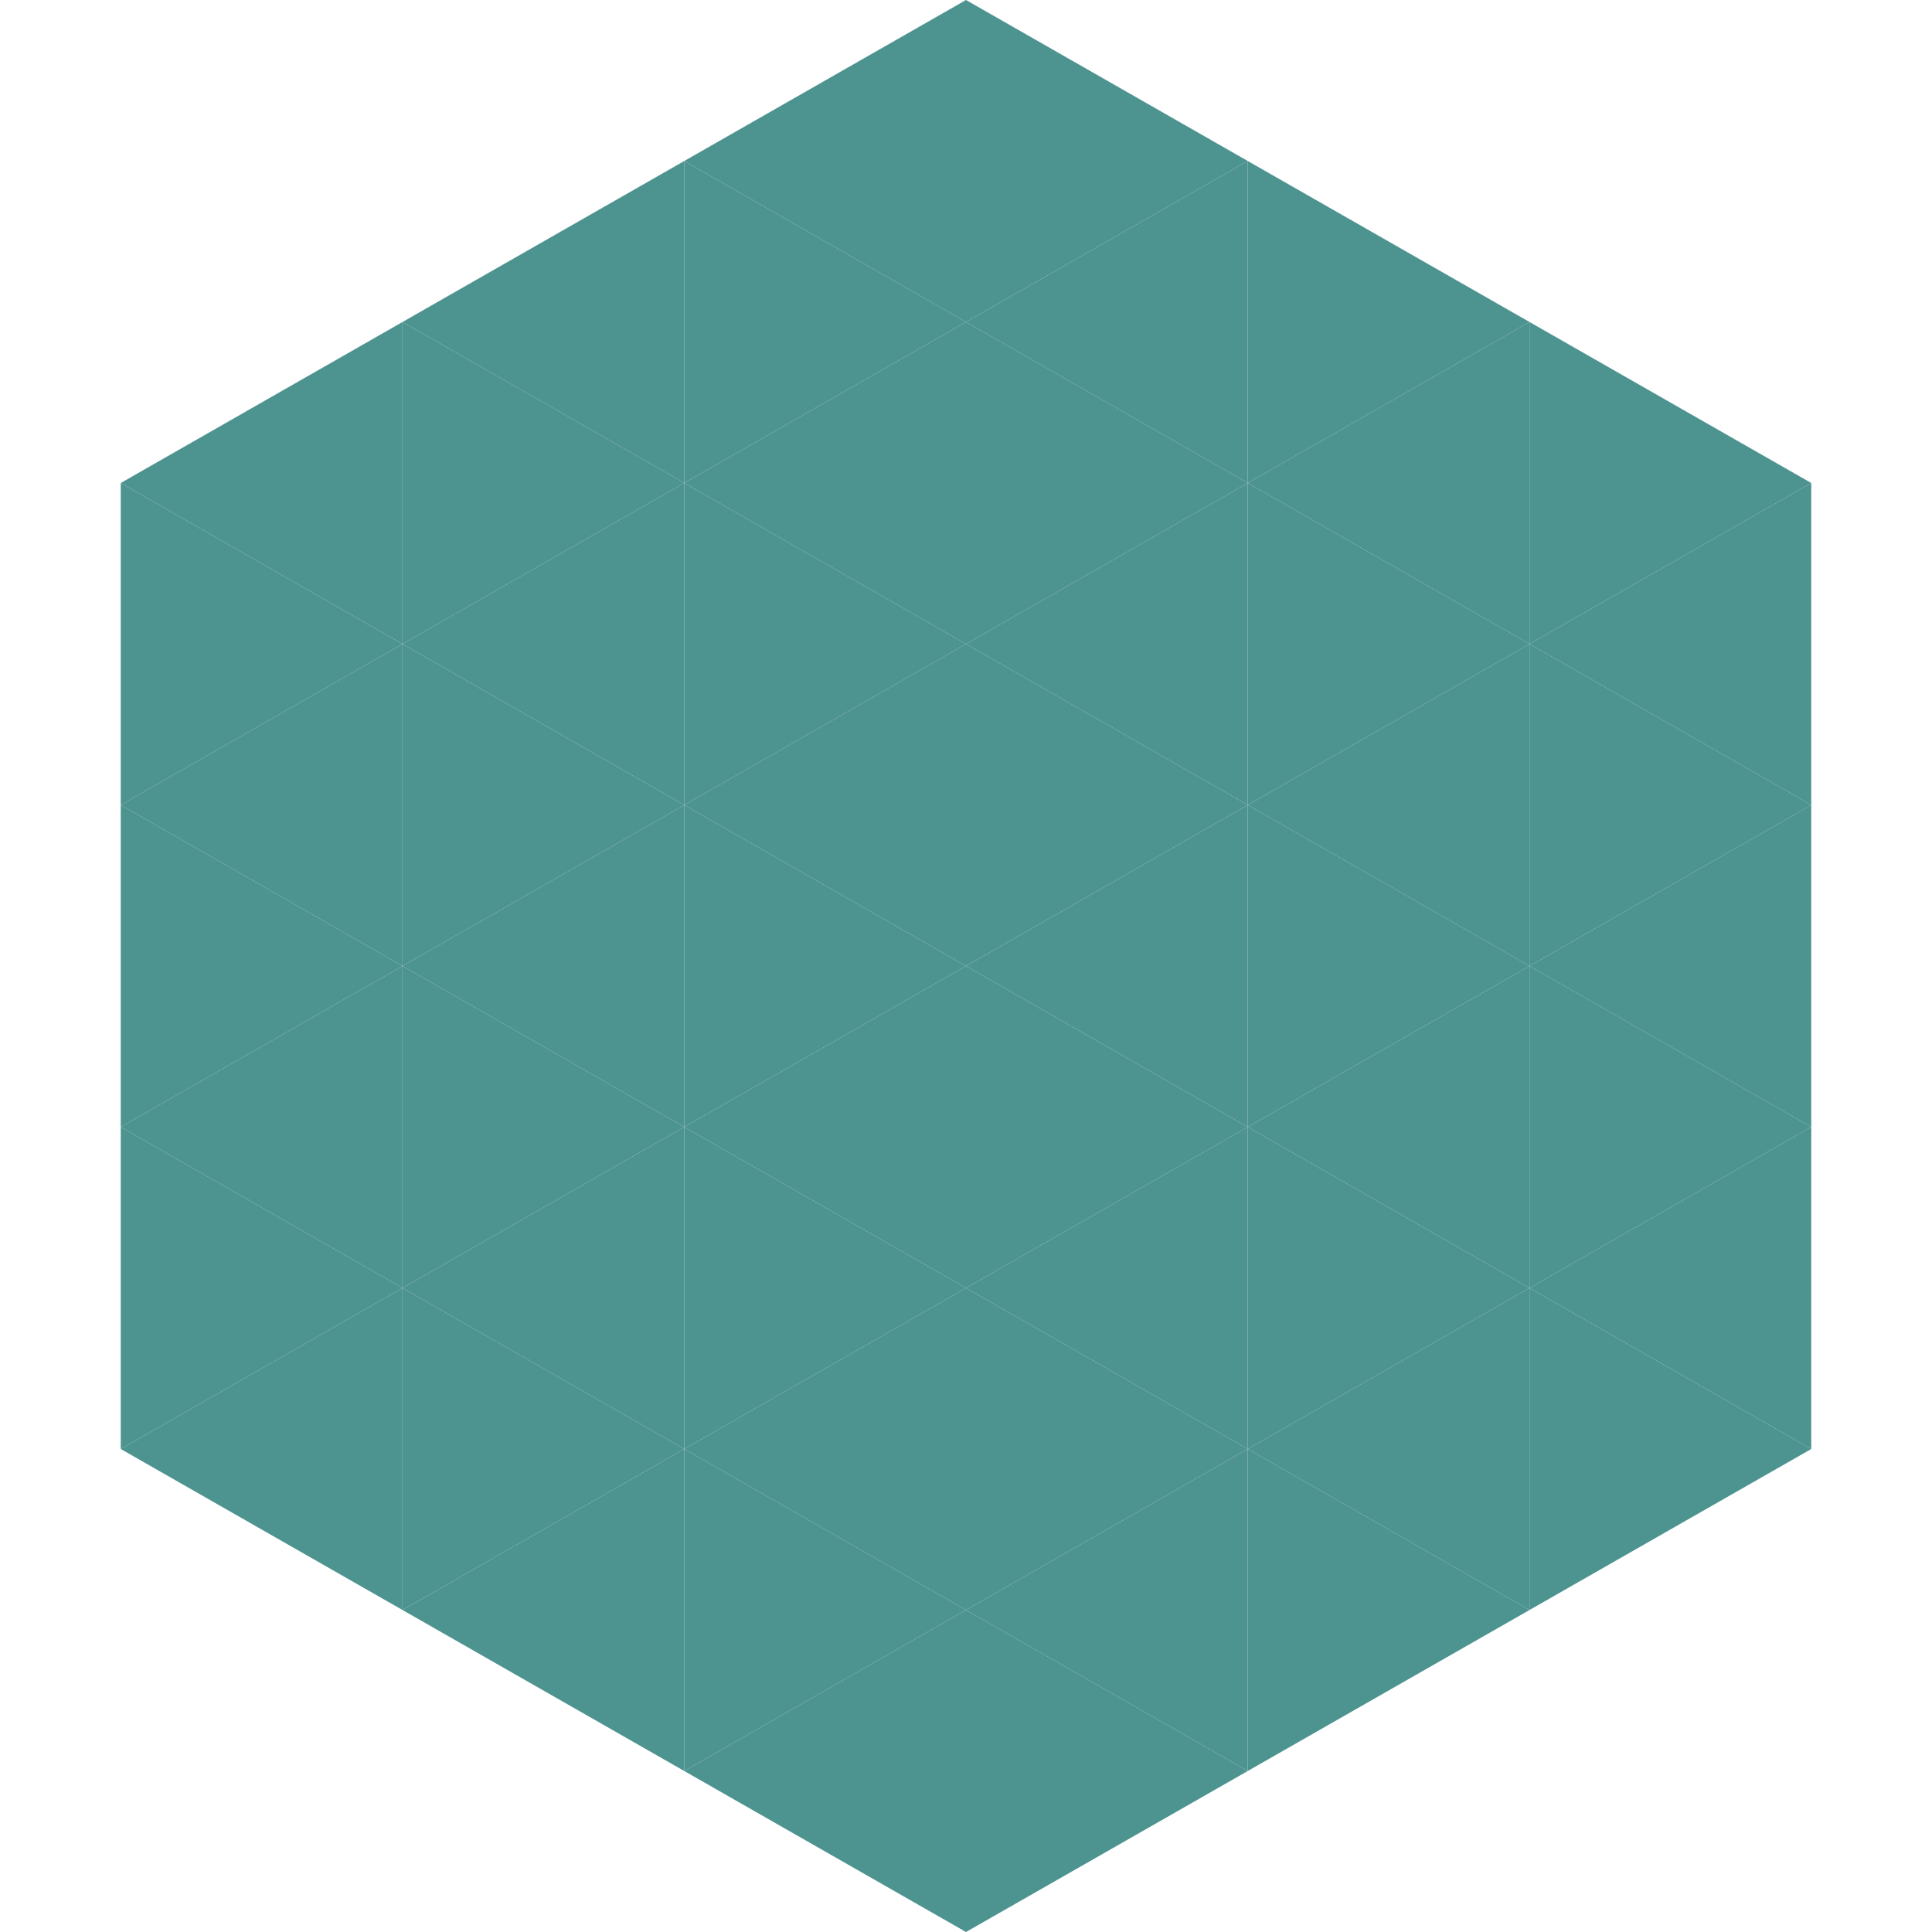
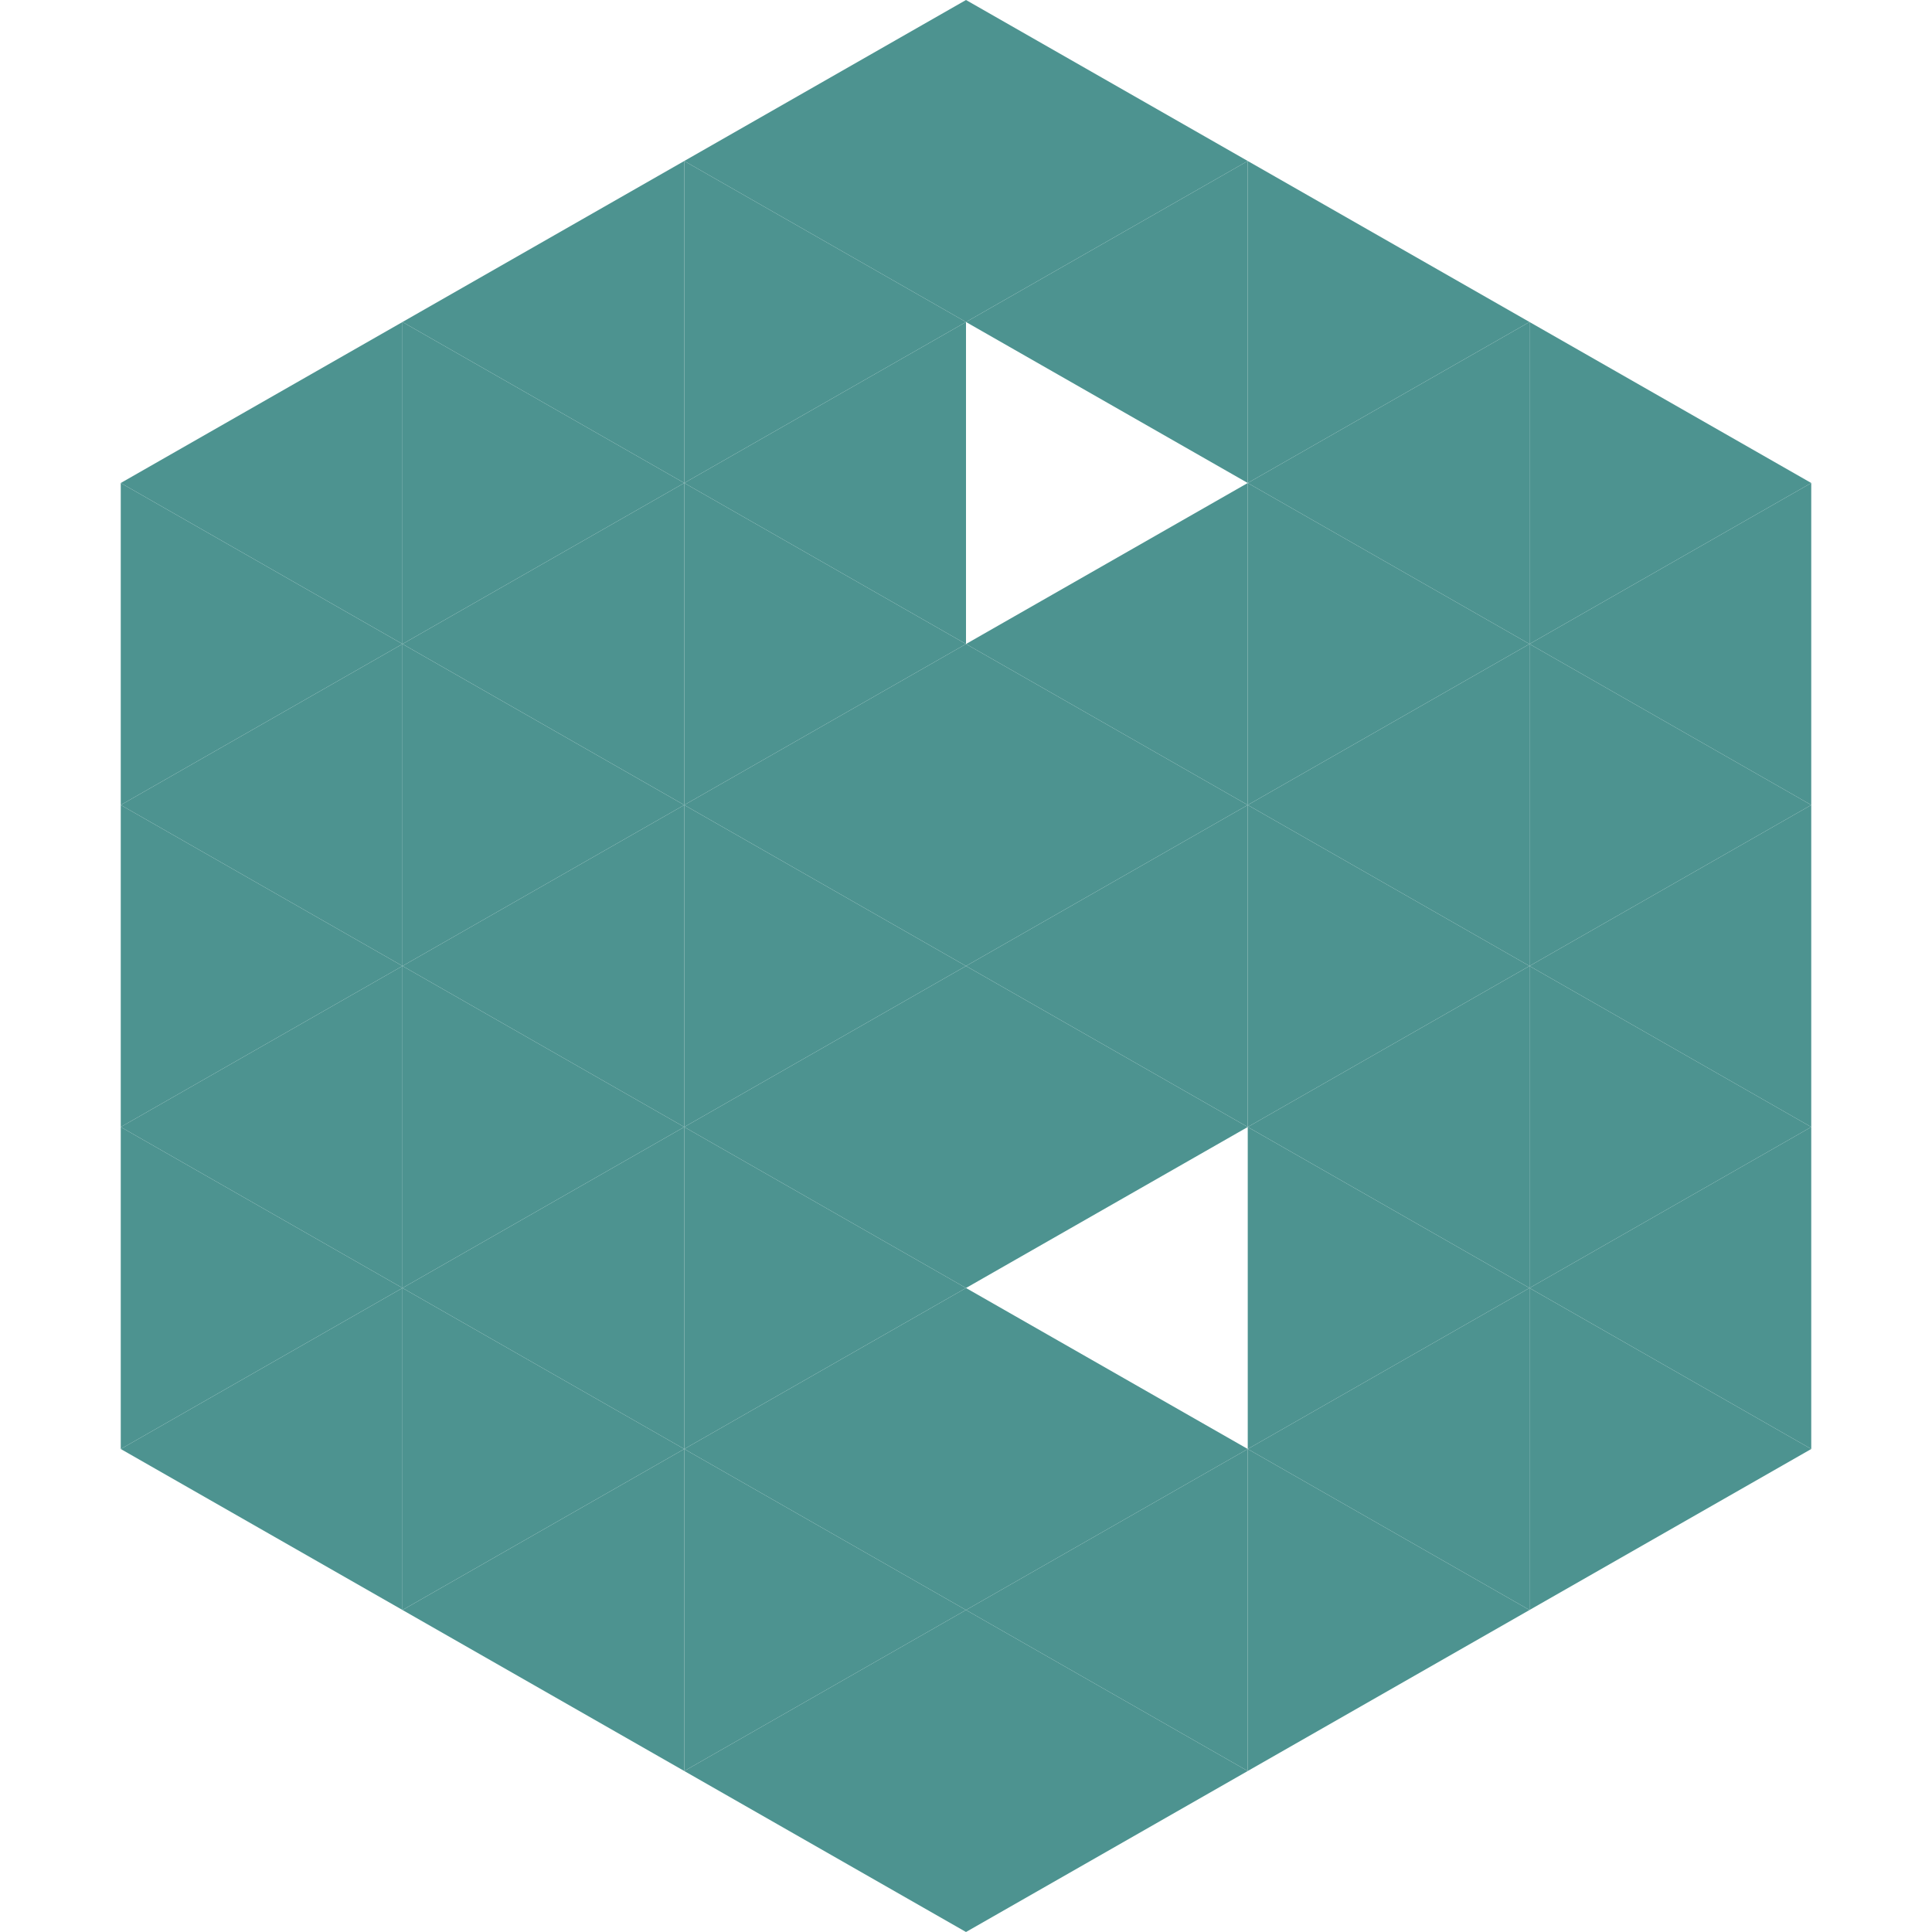
<svg xmlns="http://www.w3.org/2000/svg" width="240" height="240">
  <polygon points="50,40 15,60 50,80" style="fill:rgb(77,147,144)" />
  <polygon points="190,40 225,60 190,80" style="fill:rgb(77,147,144)" />
  <polygon points="15,60 50,80 15,100" style="fill:rgb(77,147,144)" />
  <polygon points="225,60 190,80 225,100" style="fill:rgb(77,147,144)" />
  <polygon points="50,80 15,100 50,120" style="fill:rgb(77,147,144)" />
  <polygon points="190,80 225,100 190,120" style="fill:rgb(77,147,144)" />
  <polygon points="15,100 50,120 15,140" style="fill:rgb(77,147,144)" />
  <polygon points="225,100 190,120 225,140" style="fill:rgb(77,147,144)" />
  <polygon points="50,120 15,140 50,160" style="fill:rgb(77,147,144)" />
  <polygon points="190,120 225,140 190,160" style="fill:rgb(77,147,144)" />
  <polygon points="15,140 50,160 15,180" style="fill:rgb(77,147,144)" />
  <polygon points="225,140 190,160 225,180" style="fill:rgb(77,147,144)" />
  <polygon points="50,160 15,180 50,200" style="fill:rgb(77,147,144)" />
  <polygon points="190,160 225,180 190,200" style="fill:rgb(77,147,144)" />
-   <polygon points="15,180 50,200 15,220" style="fill:rgb(255,255,255); fill-opacity:0" />
  <polygon points="225,180 190,200 225,220" style="fill:rgb(255,255,255); fill-opacity:0" />
  <polygon points="50,0 85,20 50,40" style="fill:rgb(255,255,255); fill-opacity:0" />
  <polygon points="190,0 155,20 190,40" style="fill:rgb(255,255,255); fill-opacity:0" />
  <polygon points="85,20 50,40 85,60" style="fill:rgb(77,147,144)" />
  <polygon points="155,20 190,40 155,60" style="fill:rgb(77,147,144)" />
  <polygon points="50,40 85,60 50,80" style="fill:rgb(77,147,144)" />
  <polygon points="190,40 155,60 190,80" style="fill:rgb(77,147,144)" />
  <polygon points="85,60 50,80 85,100" style="fill:rgb(77,147,144)" />
  <polygon points="155,60 190,80 155,100" style="fill:rgb(77,147,144)" />
  <polygon points="50,80 85,100 50,120" style="fill:rgb(77,147,144)" />
  <polygon points="190,80 155,100 190,120" style="fill:rgb(77,147,144)" />
  <polygon points="85,100 50,120 85,140" style="fill:rgb(77,147,144)" />
  <polygon points="155,100 190,120 155,140" style="fill:rgb(77,147,144)" />
  <polygon points="50,120 85,140 50,160" style="fill:rgb(77,147,144)" />
  <polygon points="190,120 155,140 190,160" style="fill:rgb(77,147,144)" />
  <polygon points="85,140 50,160 85,180" style="fill:rgb(77,147,144)" />
  <polygon points="155,140 190,160 155,180" style="fill:rgb(77,147,144)" />
  <polygon points="50,160 85,180 50,200" style="fill:rgb(77,147,144)" />
  <polygon points="190,160 155,180 190,200" style="fill:rgb(77,147,144)" />
  <polygon points="85,180 50,200 85,220" style="fill:rgb(77,147,144)" />
  <polygon points="155,180 190,200 155,220" style="fill:rgb(77,147,144)" />
  <polygon points="120,0 85,20 120,40" style="fill:rgb(77,147,144)" />
  <polygon points="120,0 155,20 120,40" style="fill:rgb(77,147,144)" />
  <polygon points="85,20 120,40 85,60" style="fill:rgb(77,147,144)" />
  <polygon points="155,20 120,40 155,60" style="fill:rgb(77,147,144)" />
  <polygon points="120,40 85,60 120,80" style="fill:rgb(77,147,144)" />
-   <polygon points="120,40 155,60 120,80" style="fill:rgb(77,147,144)" />
  <polygon points="85,60 120,80 85,100" style="fill:rgb(77,147,144)" />
  <polygon points="155,60 120,80 155,100" style="fill:rgb(77,147,144)" />
  <polygon points="120,80 85,100 120,120" style="fill:rgb(77,147,144)" />
  <polygon points="120,80 155,100 120,120" style="fill:rgb(77,147,144)" />
  <polygon points="85,100 120,120 85,140" style="fill:rgb(77,147,144)" />
  <polygon points="155,100 120,120 155,140" style="fill:rgb(77,147,144)" />
  <polygon points="120,120 85,140 120,160" style="fill:rgb(77,147,144)" />
  <polygon points="120,120 155,140 120,160" style="fill:rgb(77,147,144)" />
  <polygon points="85,140 120,160 85,180" style="fill:rgb(77,147,144)" />
-   <polygon points="155,140 120,160 155,180" style="fill:rgb(77,147,144)" />
  <polygon points="120,160 85,180 120,200" style="fill:rgb(77,147,144)" />
  <polygon points="120,160 155,180 120,200" style="fill:rgb(77,147,144)" />
  <polygon points="85,180 120,200 85,220" style="fill:rgb(77,147,144)" />
  <polygon points="155,180 120,200 155,220" style="fill:rgb(77,147,144)" />
  <polygon points="120,200 85,220 120,240" style="fill:rgb(77,147,144)" />
  <polygon points="120,200 155,220 120,240" style="fill:rgb(77,147,144)" />
  <polygon points="85,220 120,240 85,260" style="fill:rgb(255,255,255); fill-opacity:0" />
  <polygon points="155,220 120,240 155,260" style="fill:rgb(255,255,255); fill-opacity:0" />
</svg>